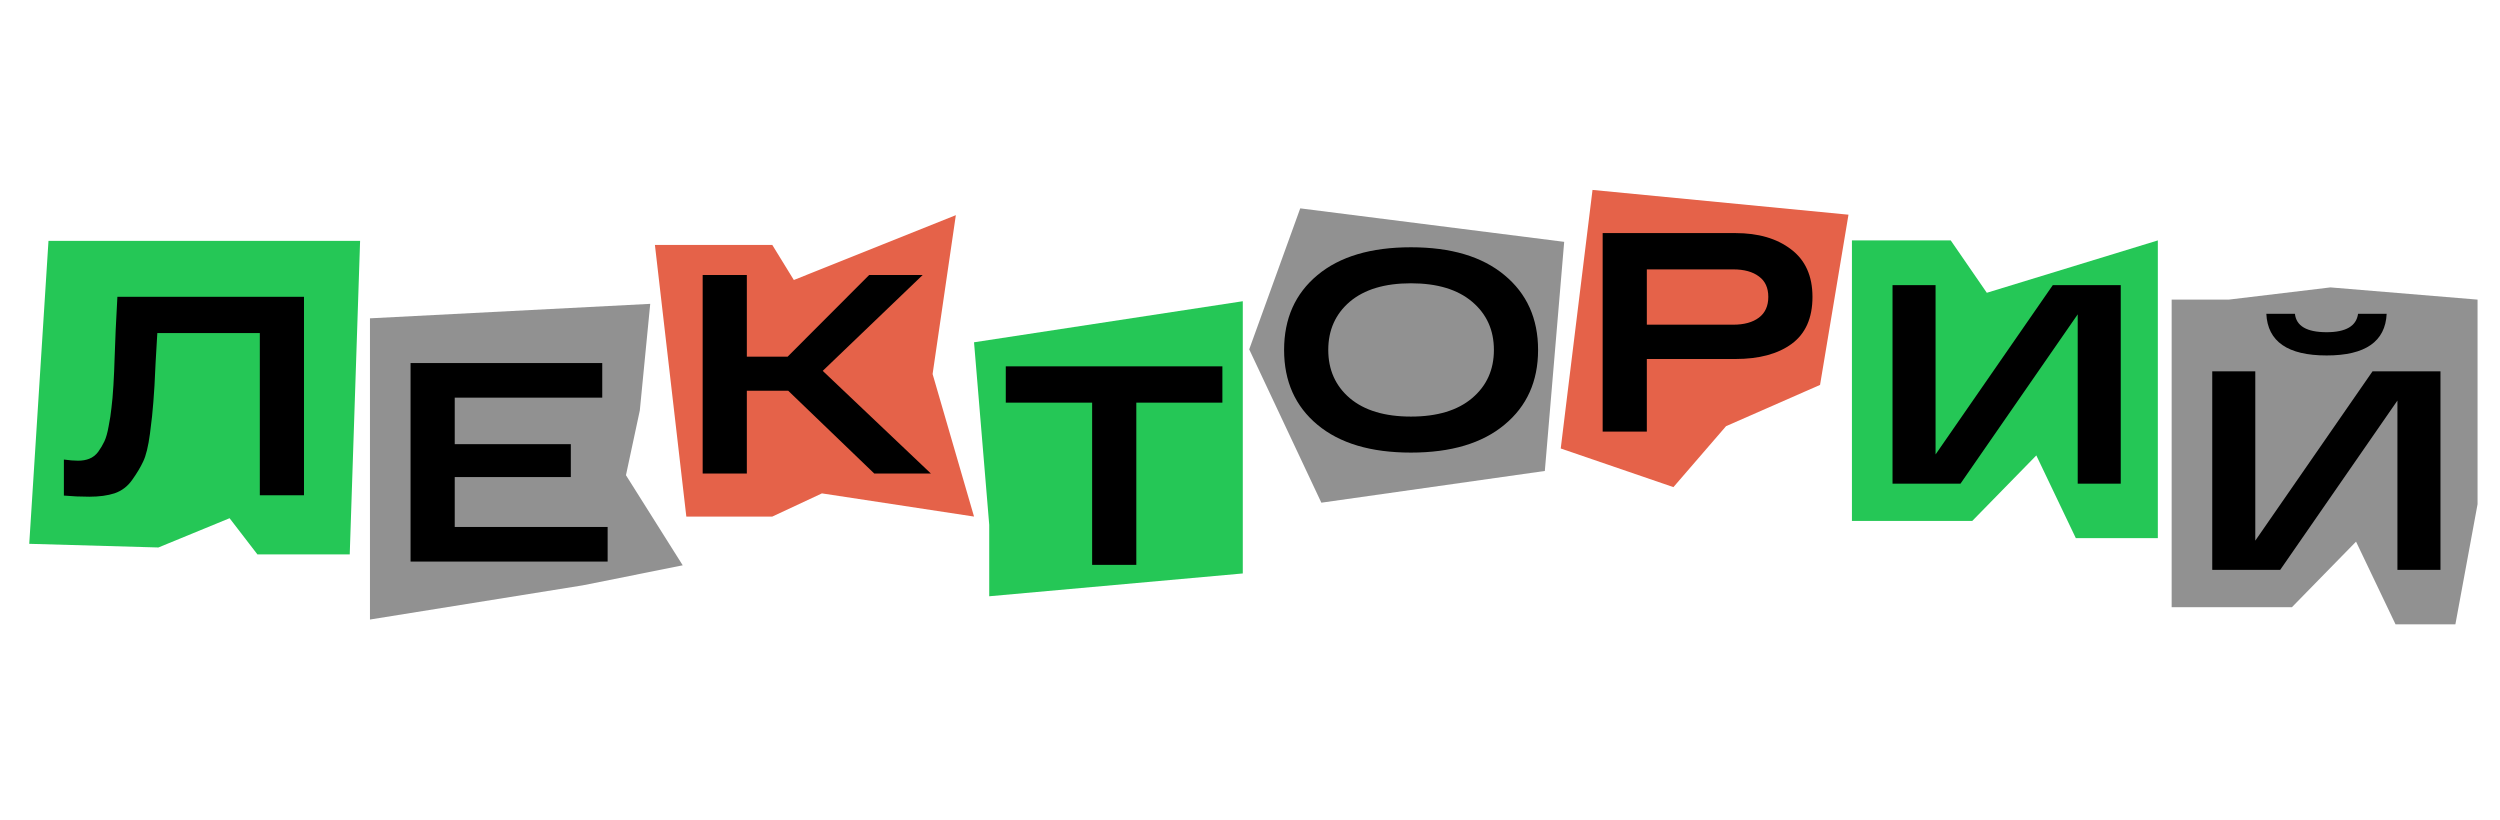
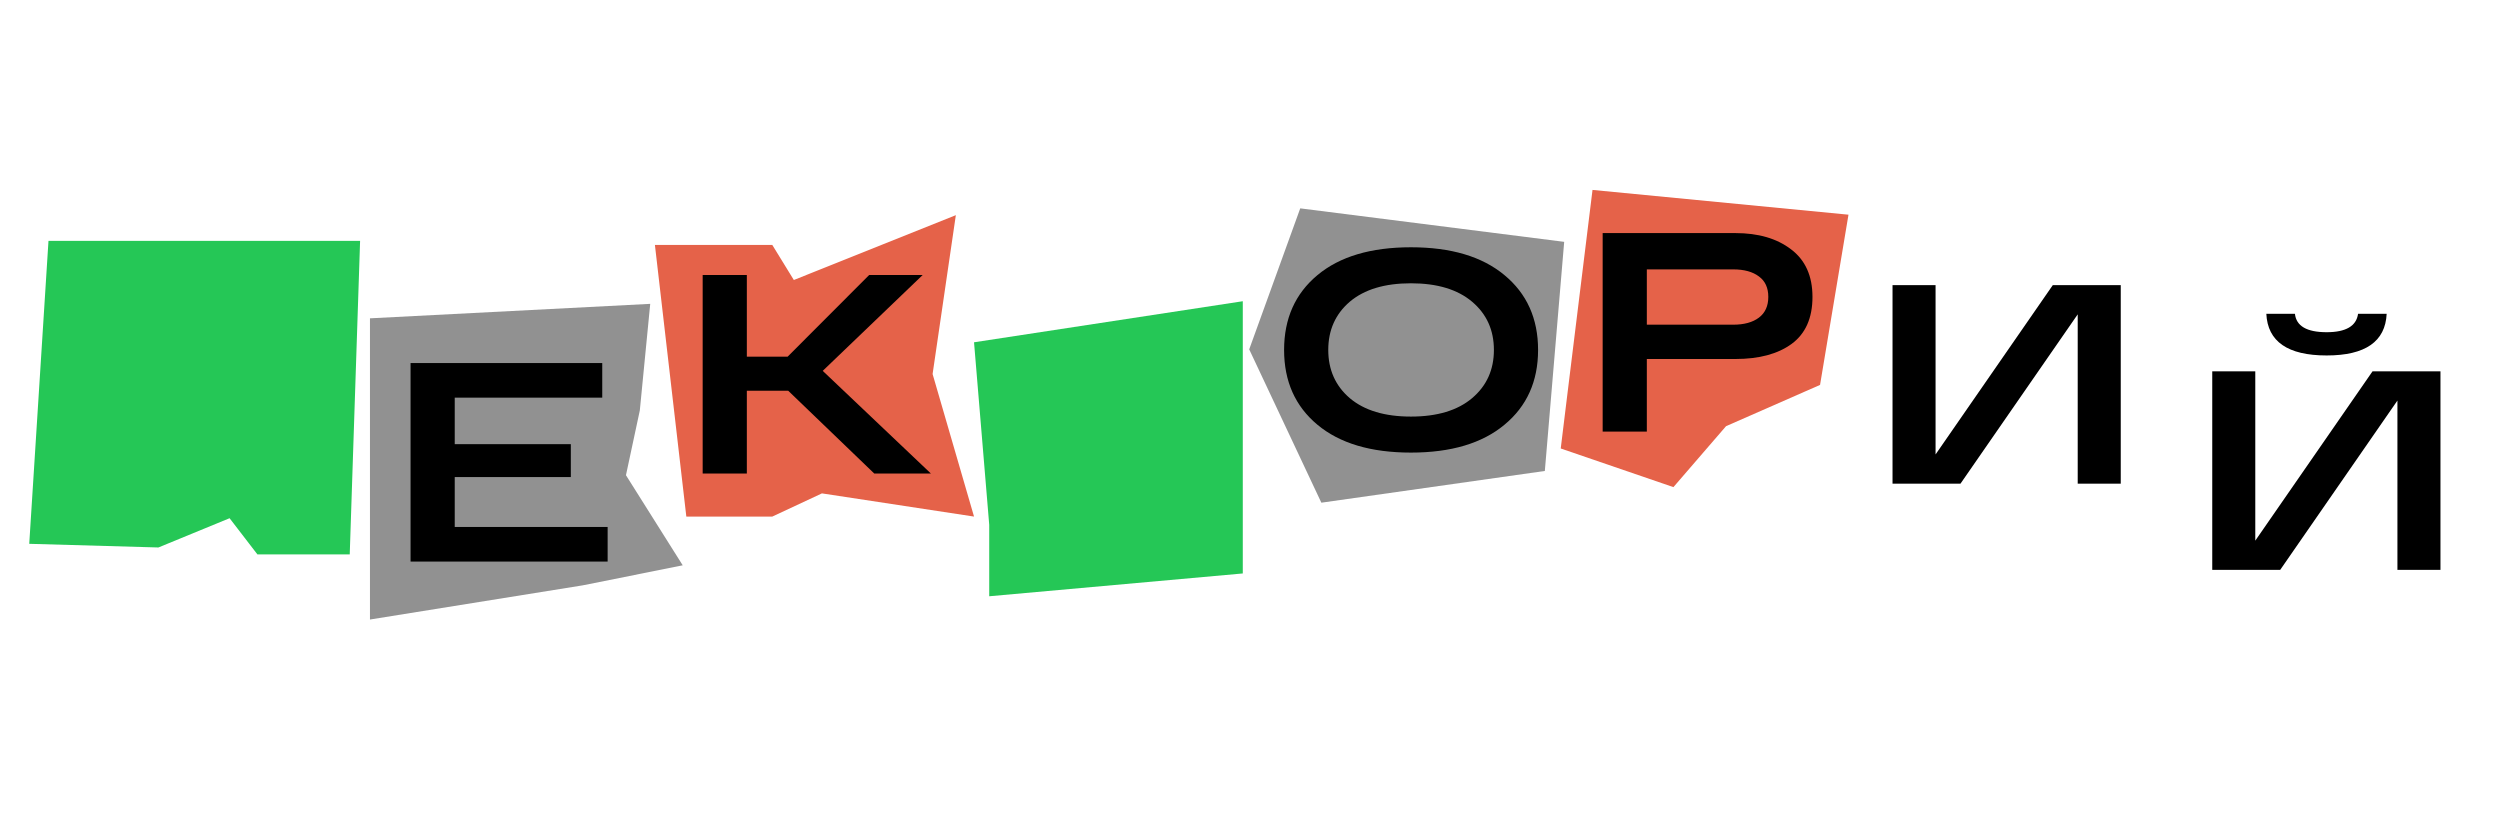
<svg xmlns="http://www.w3.org/2000/svg" width="854" height="280" viewBox="0 0 854 280" fill="none">
  <path d="M16.562 82.289L9.989 185.769L54.111 187.017L78.424 177.021L87.93 189.38H119.469L123.008 82.289H16.562Z" fill="#25C756" />
-   <path d="M40.102 101.377H103.843V169.191H88.754V113.777H53.74C53.611 116.102 53.418 119.428 53.16 123.755C52.902 129.891 52.644 134.412 52.386 137.318C52.193 140.16 51.806 143.777 51.225 148.169C50.645 152.496 49.871 155.661 48.904 157.663C48.001 159.6 46.744 161.699 45.132 163.96C43.584 166.156 41.585 167.673 39.135 168.513C36.749 169.288 33.88 169.676 30.526 169.676C27.56 169.676 24.659 169.546 21.821 169.288V156.984C23.691 157.243 25.303 157.372 26.657 157.372C28.141 157.372 29.43 157.146 30.526 156.694C31.687 156.242 32.687 155.467 33.525 154.369C34.363 153.206 35.072 152.011 35.653 150.784C36.233 149.557 36.717 147.846 37.104 145.65C37.555 143.389 37.877 141.29 38.071 139.353C38.329 137.415 38.554 134.832 38.748 131.603C38.941 128.309 39.07 125.37 39.135 122.787C39.264 120.203 39.393 116.813 39.522 112.615C39.715 108.352 39.909 104.606 40.102 101.377Z" fill="black" />
  <path d="M126.379 211.63V108.739L222.119 103.794L218.565 140.183L213.827 162.332L233.215 193.11L198.972 199.969L126.379 211.63Z" fill="#919191" />
  <path d="M140.247 191.832V124.018H205.729V135.837H155.336V151.725H194.993V162.963H155.336V180.013H207.567V191.832H140.247Z" fill="black" />
-   <path d="M632.62 177.96V82.125H666.373L678.697 100.014L737.117 82.125V112.627V142.787V183.834H709.104L695.607 155.573L673.712 177.96H632.62Z" fill="#25C756" />
  <path d="M701.234 97.403H724.448V165.218H709.746V107.382L669.702 165.218H646.488V97.403H661.19V155.239L701.234 97.403Z" fill="black" />
-   <path d="M741.836 207.408V102.349H761.325L796.074 98.176L846.333 102.349V142.075V172.235L838.757 213.283H818.319L804.823 185.021L782.928 207.408H741.836Z" fill="#919191" />
  <path d="M794.78 121.426C781.497 121.426 774.63 116.679 774.178 107.185H783.947C784.399 111.383 788.01 113.482 794.78 113.482C801.358 113.482 804.936 111.383 805.517 107.185H815.286C814.834 116.679 808 121.426 794.78 121.426ZM810.45 126.851H833.663V194.665H818.961V136.83L778.918 194.665H755.704V126.851H770.406V184.687L810.45 126.851Z" fill="black" />
  <path d="M234.449 176.46L223.718 83.68H263.82L271.173 95.65L326.516 73.497L318.575 127.768L332.729 176.46L280.765 168.539L263.82 176.46H234.449Z" fill="#E56249" />
  <path d="M317.992 161.756H298.647L269.243 133.468H255.121V161.756H240.032V93.942H255.121V121.843H269.049L296.906 93.942H315.187L281.043 126.687L317.992 161.756Z" fill="black" />
  <path d="M337.918 179.267L332.729 116.925L424.537 102.899V195.891L337.918 203.683V179.267Z" fill="#25C756" />
-   <path d="M343.573 137.544V125.144H417.567V137.544H388.163V192.958H373.074V137.544H343.573Z" fill="black" />
  <path d="M426.729 119.34L444.161 71.174L534.327 82.613L527.714 160.882L451.373 171.718L426.729 119.34Z" fill="#919191" />
  <path d="M450.06 145.113C442.451 138.784 438.646 130.259 438.646 119.538C438.646 108.816 442.451 100.291 450.06 93.962C457.668 87.633 468.308 84.468 481.979 84.468C495.649 84.468 506.288 87.633 513.898 93.962C521.571 100.291 525.408 108.816 525.408 119.538C525.408 130.259 521.571 138.784 513.898 145.113C506.288 151.443 495.649 154.607 481.979 154.607C468.308 154.607 457.668 151.443 450.06 145.113ZM461.086 103.068C456.185 107.266 453.735 112.756 453.735 119.538C453.735 126.319 456.185 131.809 461.086 136.007C466.051 140.205 473.015 142.304 481.979 142.304C490.941 142.304 497.905 140.205 502.871 136.007C507.836 131.809 510.319 126.319 510.319 119.538C510.319 112.756 507.836 107.266 502.871 103.068C497.905 98.87 490.941 96.771 481.979 96.771C473.015 96.771 466.051 98.87 461.086 103.068Z" fill="black" />
  <path d="M535.527 133.746L544.002 64.879L631.441 73.337L621.73 131.484L589.615 145.584L571.641 166.4L533.146 153.201L535.527 133.746Z" fill="#E56249" />
  <path d="M592.832 79.622C600.635 79.622 606.954 81.462 611.79 85.144C616.691 88.825 619.141 94.25 619.141 101.419C619.141 108.653 616.755 114.013 611.983 117.501C607.276 120.924 600.892 122.635 592.832 122.635H562.558V147.436H547.469V79.622H562.558H592.832ZM592.058 110.913C595.799 110.913 598.732 110.106 600.86 108.491C602.988 106.877 604.052 104.519 604.052 101.419C604.052 98.319 602.988 95.994 600.86 94.444C598.732 92.829 595.799 92.022 592.058 92.022H562.558V110.913H592.058Z" fill="black" />
</svg>